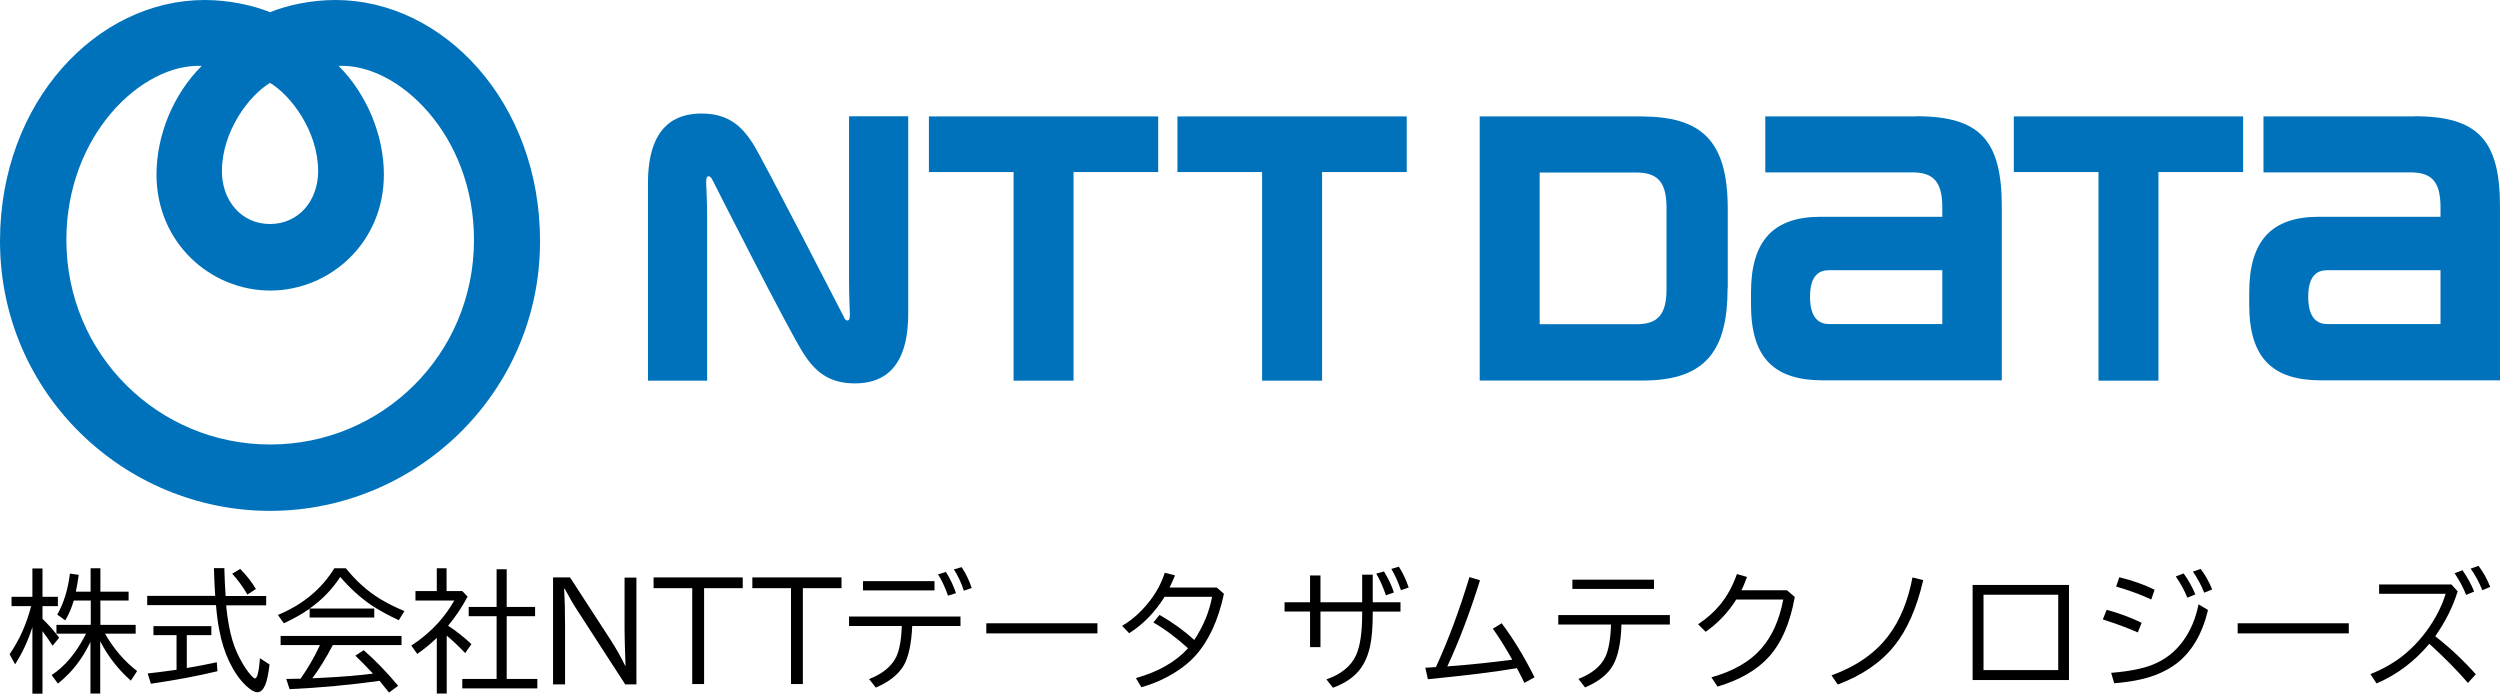
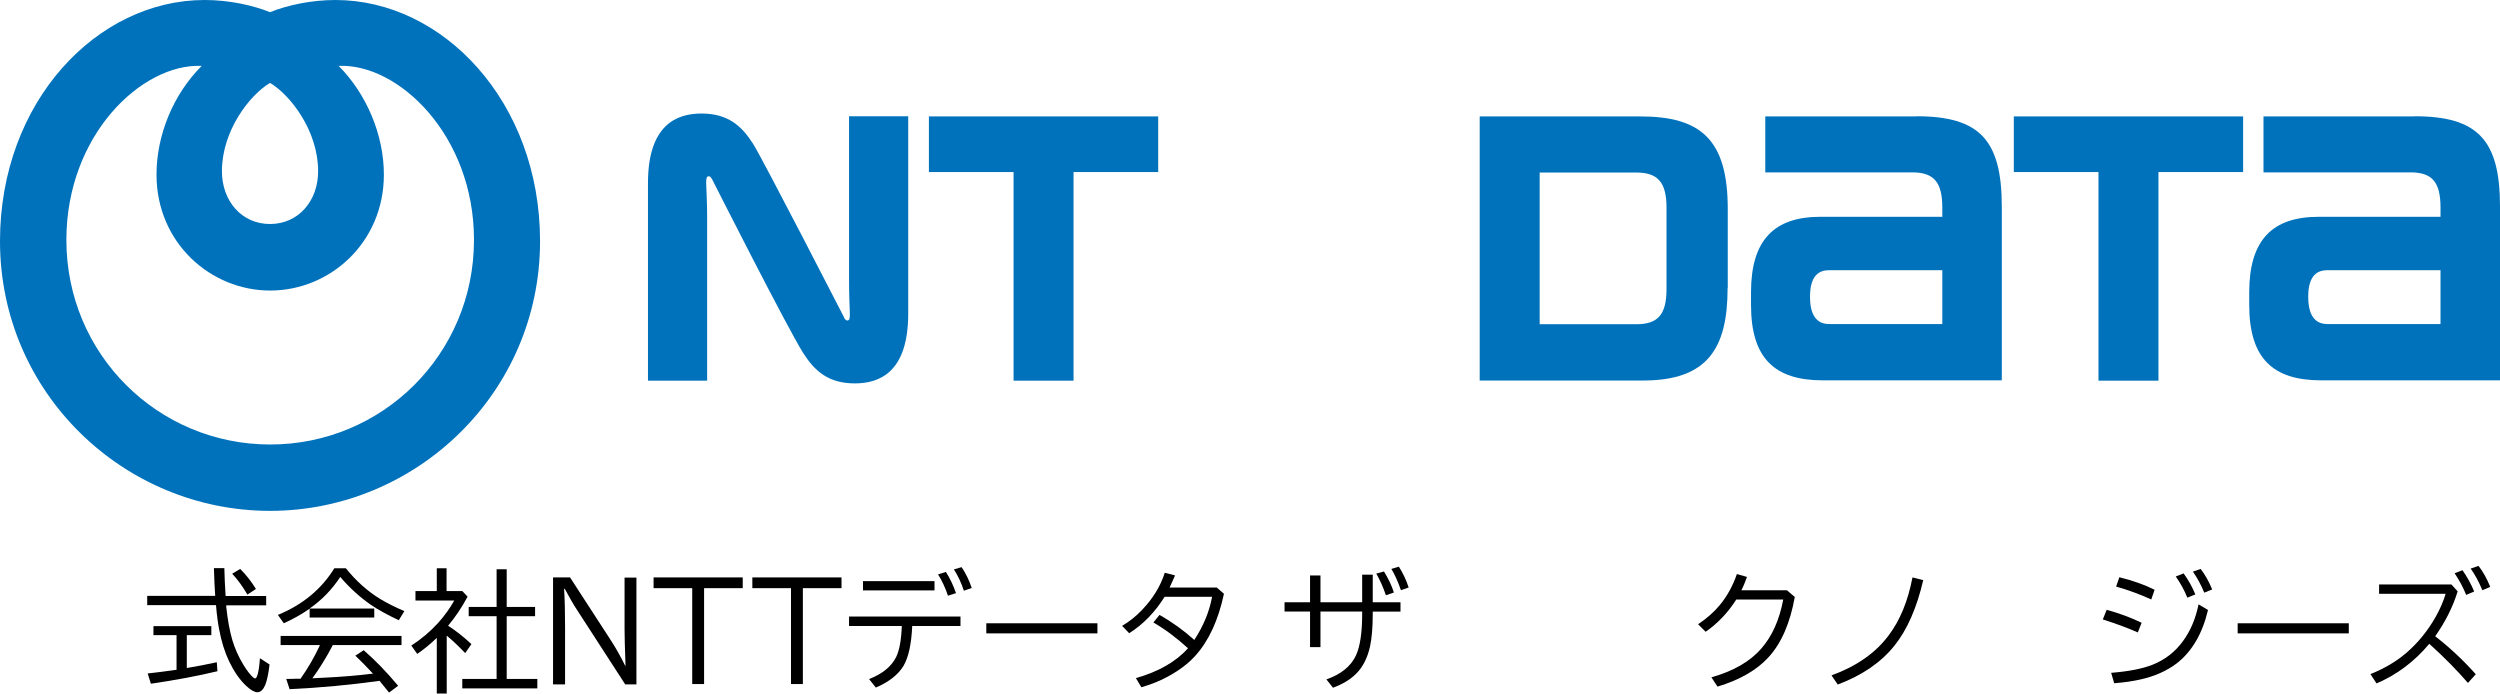
<svg xmlns="http://www.w3.org/2000/svg" id="_レイヤー_2" viewBox="0 0 155.91 43.25">
  <defs>
    <style>.cls-1{fill-rule:evenodd;}.cls-1,.cls-2{fill:#0072bc;}</style>
  </defs>
  <g id="_レイヤー_1-2">
    <path class="cls-1" d="M20.92,0c-1.52,0-3.02.33-4.08.76-1.06-.43-2.56-.76-4.08-.76C6.05,0,0,6.34,0,15.04c0,9.49,7.75,16.82,16.84,16.82s16.84-7.34,16.84-16.82c0-8.7-6.06-15.04-12.76-15.04h0ZM16.84,5.17c1.29.77,3,3,3,5.51,0,1.84-1.22,3.29-3,3.29s-3-1.45-3-3.29c0-2.51,1.71-4.74,3-5.51h0ZM16.84,27.72c-6.95,0-12.7-5.59-12.7-12.76,0-6.55,4.72-11.02,8.44-10.85-1.76,1.75-2.82,4.3-2.82,6.78,0,4.25,3.37,7.23,7.09,7.23s7.09-2.98,7.09-7.23c0-2.47-1.07-5.02-2.82-6.78,3.71-.17,8.44,4.31,8.44,10.85,0,7.17-5.75,12.76-12.7,12.76Z" />
    <path class="cls-2" d="M57.93,7.26v3.47h5.28v13.01h3.74v-13.01h5.28v-3.47h-14.31Z" />
    <path class="cls-2" d="M119.51,7.26h-9.42v3.49h9.17c1.34,0,1.87.61,1.87,2.19v.58h-7.6c-2.89,0-4.33,1.45-4.33,4.71v.78c0,3.36,1.49,4.71,4.49,4.71h11.15v-10.83c0-4.15-1.37-5.64-5.32-5.64ZM114.08,20.21c-.57,0-1.2-.29-1.2-1.7s.63-1.66,1.2-1.66h7.05v3.36h-7.05Z" />
    <path class="cls-2" d="M150.58,7.26h-9.42v3.49h9.17c1.35,0,1.87.61,1.87,2.19,0,0,0,.45,0,.58h-7.6c-2.89,0-4.33,1.45-4.33,4.71v.78c0,3.36,1.49,4.71,4.49,4.71h11.15v-10.83c0-4.15-1.37-5.64-5.33-5.64ZM145.15,20.21c-.57,0-1.2-.29-1.2-1.7s.63-1.66,1.2-1.66h7.05v3.36h-7.05Z" />
-     <path class="cls-2" d="M73.43,7.26v3.47h5.28v13.01h3.74v-13.01h5.28v-3.47h-14.31Z" />
    <path class="cls-2" d="M125.59,7.26v3.47h5.28v13.01h3.74v-13.01h5.28v-3.47h-14.31Z" />
    <path class="cls-2" d="M107.75,17.96v-4.93c0-4.32-1.67-5.77-5.45-5.77h-10.02v16.47h10.19c4.01,0,5.27-1.99,5.27-5.77ZM103.93,18.03c0,1.58-.53,2.19-1.88,2.19h-6.03v-9.46h6.03c1.34,0,1.88.61,1.88,2.19v5.07Z" />
    <path class="cls-2" d="M52.65,19.81c-.08-.15-5.08-9.89-5.69-10.85-.71-1.11-1.56-1.88-3.21-1.88-1.53,0-3.34.68-3.34,4.34v12.32h3.69v-10.27c0-.74-.05-1.83-.06-2.05,0-.18,0-.35.09-.41.11-.06.21.04.28.17.07.14,4.71,9.31,5.69,10.85.71,1.11,1.56,1.88,3.21,1.88,1.53,0,3.33-.68,3.33-4.35V7.25h-3.69v10.27c0,.74.04,1.83.05,2.05,0,.18,0,.35-.09.4-.11.06-.21-.04-.28-.17Z" />
-     <path d="M2.02,39.11c-.27.85-.63,1.62-1.08,2.32l-.34-.63c.63-.92,1.07-1.92,1.34-3H.72v-.58h1.3v-1.77h.63v1.77h.96v.58h-.96v.79c.38.37.73.77,1.04,1.18l-.41.5c-.17-.27-.38-.57-.63-.91v3.9h-.63v-4.14ZM5.38,39.52h-1.86v-.55h2.14v-1.52h-1.06c-.13.46-.31.87-.53,1.24l-.5-.36c.41-.72.67-1.57.79-2.56l.55.08c-.05.37-.11.72-.18,1.05h.92v-1.46h.61v1.46h1.76v.55h-1.76v1.52h2.2v.55h-1.91c.55.96,1.22,1.73,2,2.33l-.39.6c-.79-.7-1.43-1.52-1.91-2.46v3.26h-.61v-3.22c-.5,1.06-1.17,1.92-2.03,2.6l-.39-.53c.83-.54,1.55-1.4,2.14-2.57Z" />
    <path d="M14.06,37.17h2.54v.58h-2.49v.1c.09.81.21,1.5.38,2.07.15.51.38,1.03.69,1.54.23.38.44.64.61.79.05.04.09.06.12.06.06,0,.11-.09.16-.26.07-.25.11-.58.14-1l.6.39c-.07.59-.16,1.01-.27,1.28-.13.3-.29.45-.49.45-.18,0-.41-.13-.69-.39-.41-.38-.76-.89-1.07-1.53-.27-.57-.48-1.23-.62-1.98-.08-.41-.15-.92-.2-1.53h-4.29v-.58h4.24c-.03-.43-.06-1.01-.08-1.73h.65c.01.54.04,1.12.08,1.73ZM11.65,39.61v2.05c.61-.1,1.23-.22,1.87-.36l.04.56c-1.2.29-2.58.55-4.15.78l-.2-.64c.44-.05,1.04-.12,1.8-.23v-2.16h-1.44v-.56h3.61v.56h-1.51ZM15.43,37.08c-.3-.51-.62-.95-.95-1.3l.5-.3c.38.38.7.79.98,1.25l-.53.35Z" />
    <path d="M19.31,37.95h4.03v.56h-4.03v-.55c-.5.35-1.04.65-1.61.91l-.37-.52c1.55-.64,2.72-1.61,3.52-2.91h.72c.64.8,1.36,1.44,2.15,1.92.42.25.92.51,1.5.75l-.35.57c-.68-.32-1.27-.64-1.77-.98-.67-.47-1.3-1.04-1.88-1.72-.51.78-1.15,1.44-1.91,1.97ZM20.75,40.24c-.4.77-.83,1.46-1.27,2.06l.8-.04c1.02-.05,2.02-.13,2.98-.25-.42-.45-.78-.82-1.1-1.12l.52-.34c.73.63,1.44,1.37,2.15,2.22l-.57.42c-.25-.31-.45-.56-.59-.73-1.85.26-3.72.43-5.61.52l-.21-.64c.2,0,.39,0,.57-.01h.32c.46-.65.86-1.34,1.2-2.07v-.03s-2.44,0-2.44,0v-.57h7.54v.57h-4.29Z" />
    <path d="M27.94,39.02c.48.31.97.69,1.46,1.15l-.39.56c-.36-.38-.74-.75-1.15-1.09v3.61h-.62v-3.47c-.4.39-.81.72-1.22,1l-.37-.52c.61-.39,1.17-.86,1.69-1.43.39-.44.72-.9.99-1.38h-2.42v-.59h1.33v-1.42h.61v1.42h.98l.33.35c-.36.67-.76,1.27-1.22,1.82ZM30.97,37.85v-2.35h.63v2.35h1.77v.58h-1.77v3.91h1.91v.59h-4.68v-.59h2.14v-3.91h-1.74v-.58h1.74Z" />
    <path d="M34.5,36.01h1.05l2.55,3.93c.31.48.61,1.01.89,1.58h.02c-.04-1.11-.06-1.87-.06-2.29v-3.21h.74v6.66h-.7l-2.97-4.59c-.26-.39-.52-.85-.8-1.37h-.04c.04.65.06,1.44.06,2.38v3.58h-.75v-6.66Z" />
    <path d="M40.77,36.01h5.55v.67h-2.41v5.98h-.74v-5.98h-2.41v-.67Z" />
    <path d="M46.93,36.01h5.55v.67h-2.41v5.98h-.74v-5.98h-2.41v-.67Z" />
    <path d="M52.94,38.45h6.96v.59h-3.01c-.05,1.12-.23,1.95-.54,2.48-.33.55-.91,1.01-1.73,1.36l-.42-.53c.84-.33,1.4-.79,1.69-1.38.2-.41.32-1.06.35-1.93h-3.29v-.59ZM53.82,36.24h4.46v.58h-4.46v-.58ZM59.12,37.15c-.17-.5-.38-.95-.62-1.33l.49-.15c.25.39.46.83.63,1.32l-.5.16ZM60.11,36.84c-.15-.47-.36-.92-.62-1.33l.48-.14c.27.4.48.84.63,1.3l-.49.17Z" />
    <path d="M61.51,38.87h6.93v.63h-6.93v-.63Z" />
    <path d="M75.88,36.64l.45.39c-.35,1.65-.95,2.94-1.78,3.86-.44.49-1.01.92-1.71,1.3-.51.28-1.07.5-1.66.67l-.34-.57c1.41-.4,2.49-1.02,3.25-1.86-.7-.64-1.42-1.18-2.16-1.61l.38-.47c.8.45,1.52.97,2.17,1.56.57-.87.94-1.76,1.11-2.69h-2.96c-.61.97-1.35,1.73-2.21,2.27l-.44-.46c.46-.27.87-.6,1.24-.99.67-.7,1.15-1.47,1.42-2.32l.63.16v.03c-.13.29-.23.53-.33.73h2.93Z" />
    <path d="M84.95,35.84h.66v1.72h1.73v.58h-1.73v.16c0,.83-.06,1.51-.17,2.02-.16.71-.44,1.27-.86,1.69-.37.37-.85.66-1.45.88l-.41-.52c.92-.32,1.54-.83,1.85-1.51.25-.55.38-1.4.38-2.56v-.16h-2.6v2.22h-.65v-2.22h-1.59v-.58h1.59v-1.67h.65v1.67h2.6v-1.72ZM86.43,37.12c-.17-.5-.37-.95-.6-1.35l.48-.13c.26.42.47.85.62,1.31l-.49.17ZM87.37,36.81c-.18-.52-.38-.97-.6-1.33l.47-.14c.25.4.46.83.61,1.3l-.49.17Z" />
-     <path d="M88.88,41.64c.17,0,.4-.02.67-.04.76-1.65,1.46-3.52,2.09-5.61l.66.2c-.64,2.04-1.32,3.83-2.04,5.37,1.44-.11,2.79-.25,4.05-.42-.44-.78-.84-1.42-1.21-1.93l.55-.34c.74.98,1.42,2.11,2.05,3.37l-.64.35v-.02c-.13-.26-.26-.53-.41-.81l-.05-.09c-1.31.23-3.16.45-5.55.69l-.16-.71Z" />
-     <path d="M97.18,38.36h6.96v.59h-3.02c-.03,1.15-.22,2.01-.54,2.56-.32.55-.9,1.01-1.73,1.36l-.41-.53c.84-.33,1.4-.79,1.68-1.38.2-.43.32-1.1.35-2.01h-3.29v-.59ZM98.06,36.15h5.09v.58h-5.09v-.58Z" />
    <path d="M111.44,36.81l.49.42c-.29,1.63-.84,2.89-1.64,3.76-.73.8-1.79,1.41-3.18,1.83l-.38-.58c1.35-.38,2.39-.97,3.1-1.78.68-.77,1.14-1.79,1.38-3.07h-2.93c-.52.82-1.16,1.49-1.91,2.01l-.47-.47c.54-.36.98-.75,1.34-1.18.46-.55.82-1.2,1.08-1.95l.63.18c-.11.3-.22.58-.35.83h2.83Z" />
    <path d="M114.22,42.12c1.56-.57,2.75-1.4,3.56-2.49.72-.95,1.21-2.16,1.49-3.62l.67.17c-.4,1.73-1,3.09-1.79,4.08-.84,1.05-2.02,1.86-3.54,2.43l-.39-.57Z" />
-     <path d="M123.02,36.48h6.01v5.93h-6.01v-5.93ZM123.7,37.09v4.7h4.66v-4.7h-4.66Z" />
    <path d="M133.32,39.44c-.58-.26-1.31-.53-2.18-.81l.24-.6c.8.22,1.53.49,2.18.81l-.24.61ZM131.67,41.96c1.1-.09,1.95-.26,2.56-.5.78-.31,1.42-.8,1.91-1.48.47-.64.79-1.4.97-2.29l.59.35c-.35,1.48-1,2.59-1.95,3.33-.62.47-1.38.81-2.29,1.01-.44.1-.98.18-1.61.23l-.19-.65ZM134.17,37.39c-.67-.31-1.4-.58-2.2-.81l.2-.58c.82.2,1.56.46,2.2.78l-.21.61ZM136.41,37.27c-.17-.43-.41-.87-.72-1.32l.49-.19c.31.43.55.87.73,1.31l-.49.2ZM137.47,36.97c-.2-.49-.44-.93-.71-1.32l.48-.17c.28.36.52.79.72,1.28l-.49.2Z" />
    <path d="M139.55,38.87h6.93v.63h-6.93v-.63Z" />
    <path d="M148.37,36.45h4.51l.39.43c-.3.97-.77,1.9-1.4,2.8.9.7,1.75,1.49,2.53,2.37l-.49.54c-.68-.79-1.48-1.6-2.41-2.44-.93,1.11-2.02,1.93-3.29,2.47l-.38-.58c.87-.35,1.6-.78,2.21-1.3.74-.63,1.37-1.4,1.88-2.31.26-.47.46-.93.6-1.4h-4.15v-.58ZM153.8,37.1c-.18-.45-.42-.9-.72-1.35l.49-.19c.3.43.54.87.73,1.33l-.5.21ZM154.81,36.81c-.21-.51-.45-.96-.73-1.35l.49-.17c.29.37.53.81.73,1.31l-.49.21Z" />
  </g>
</svg>